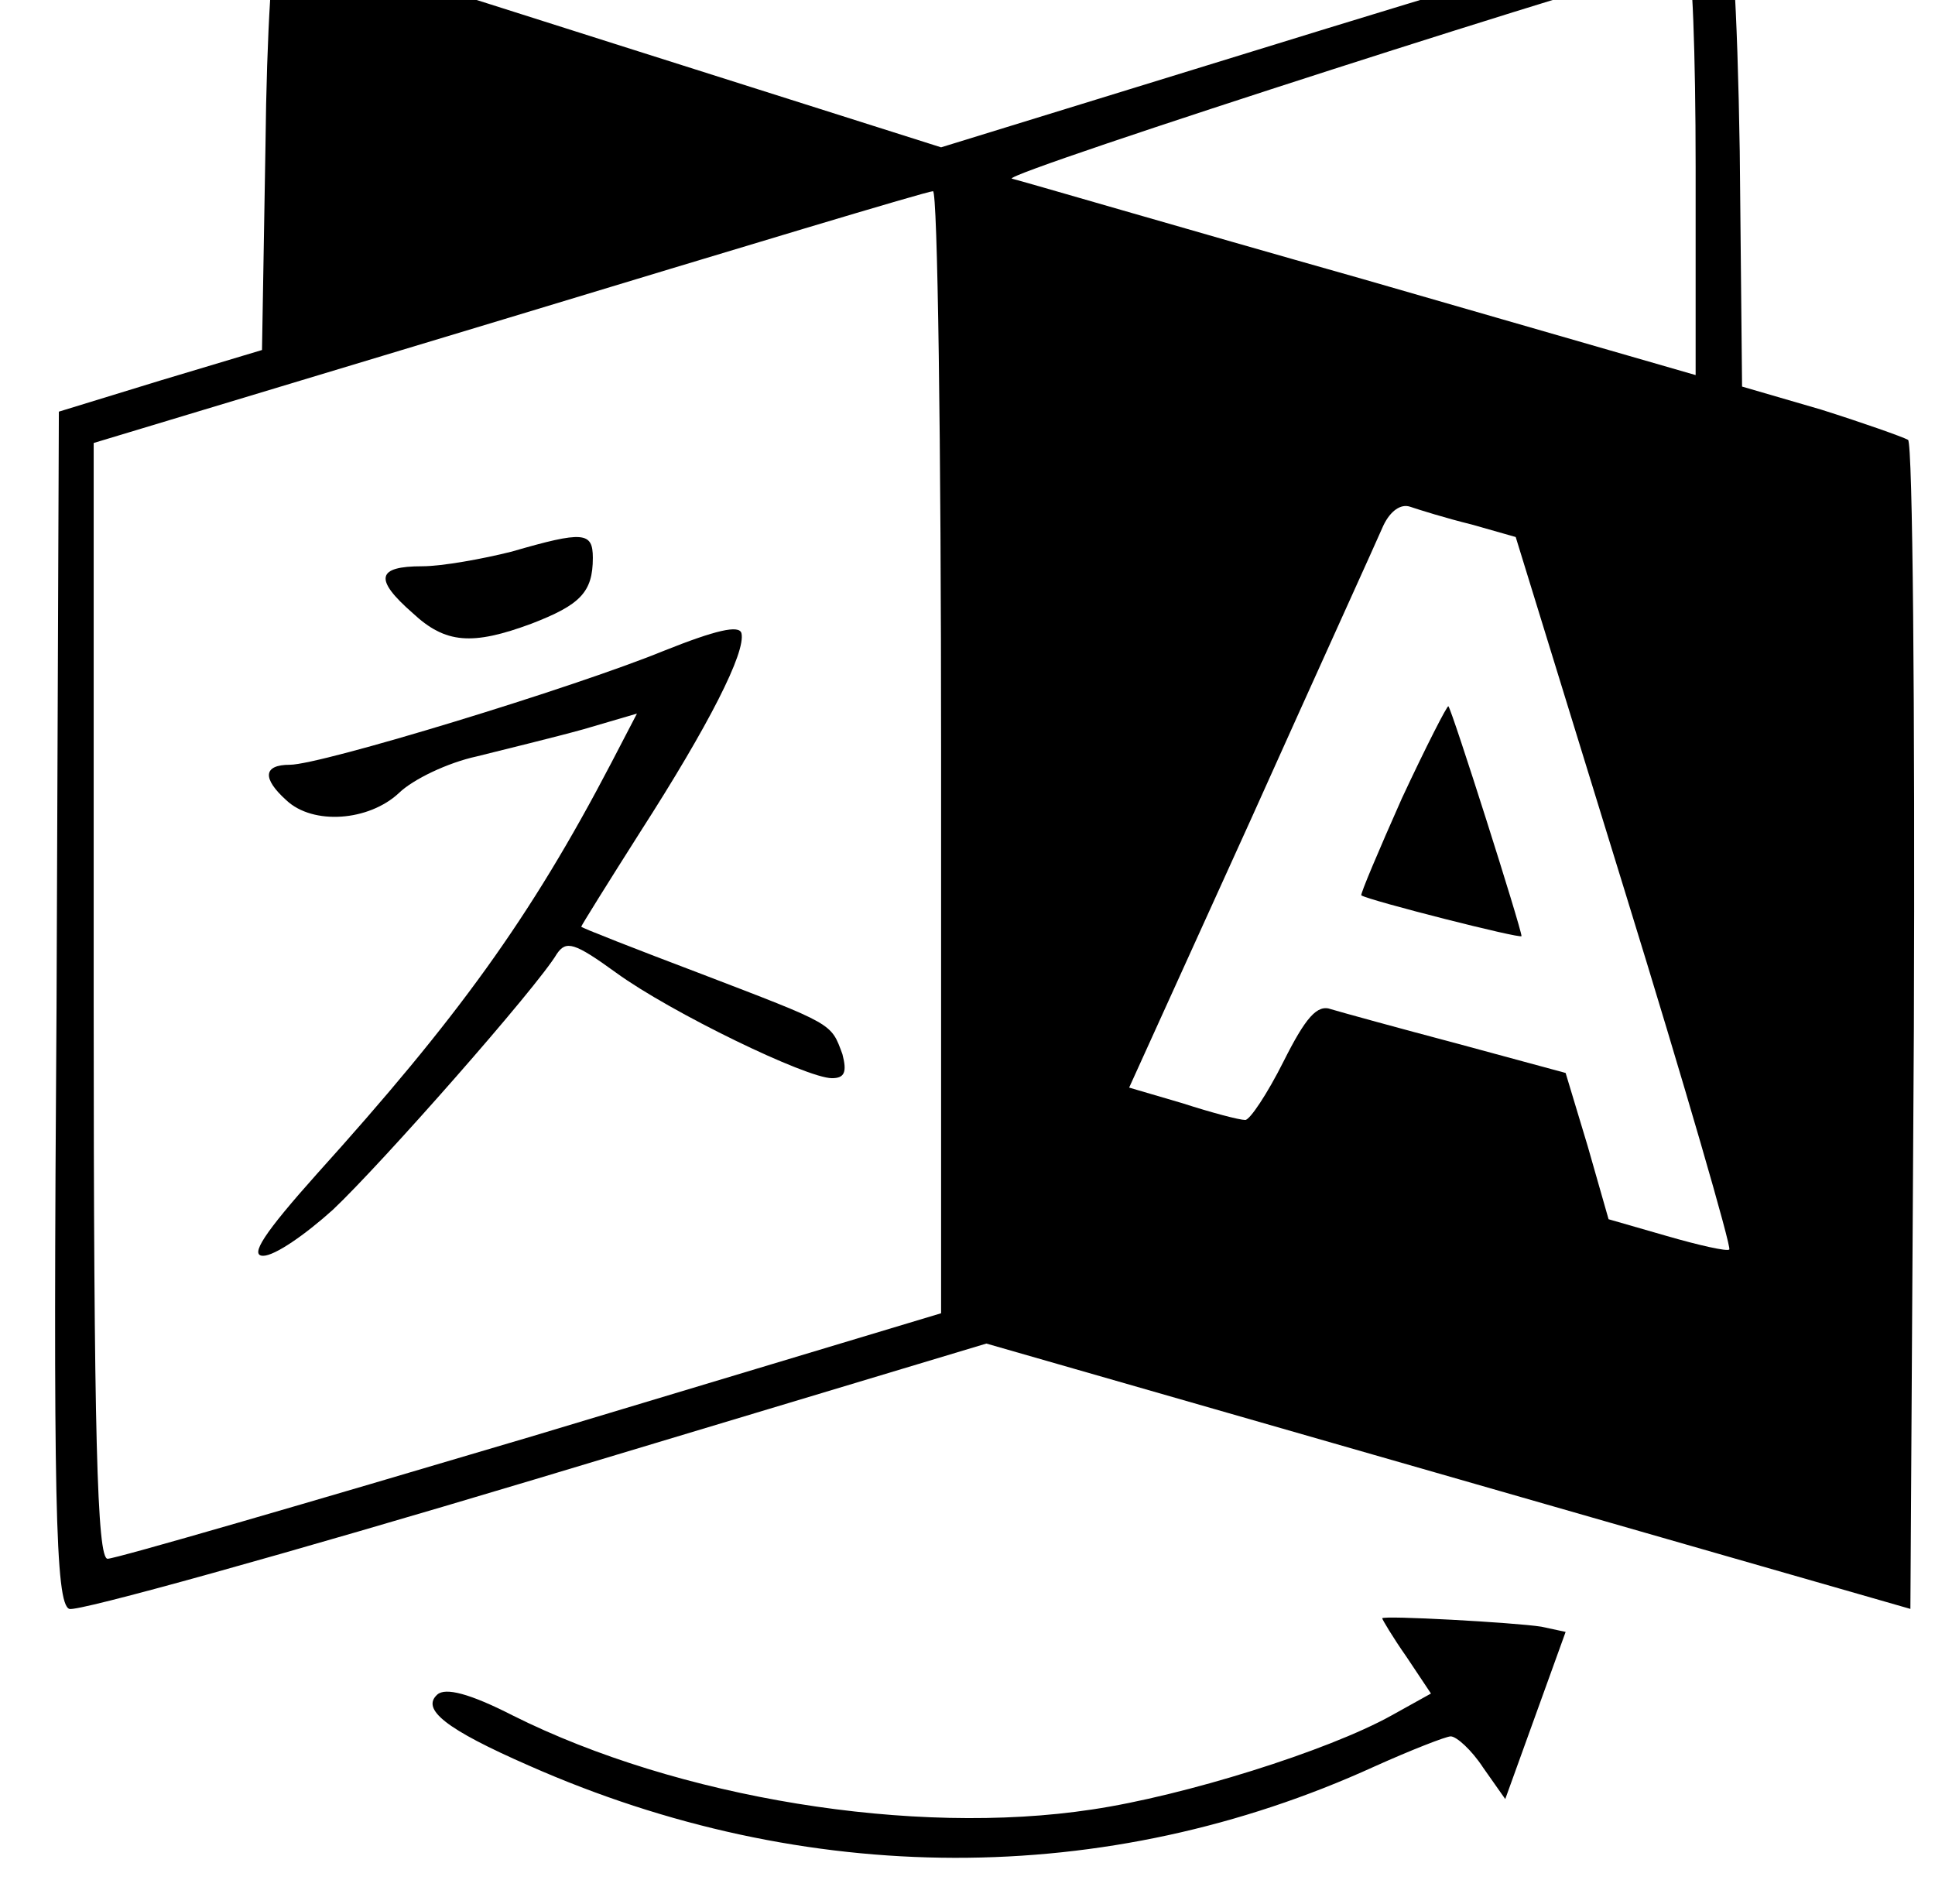
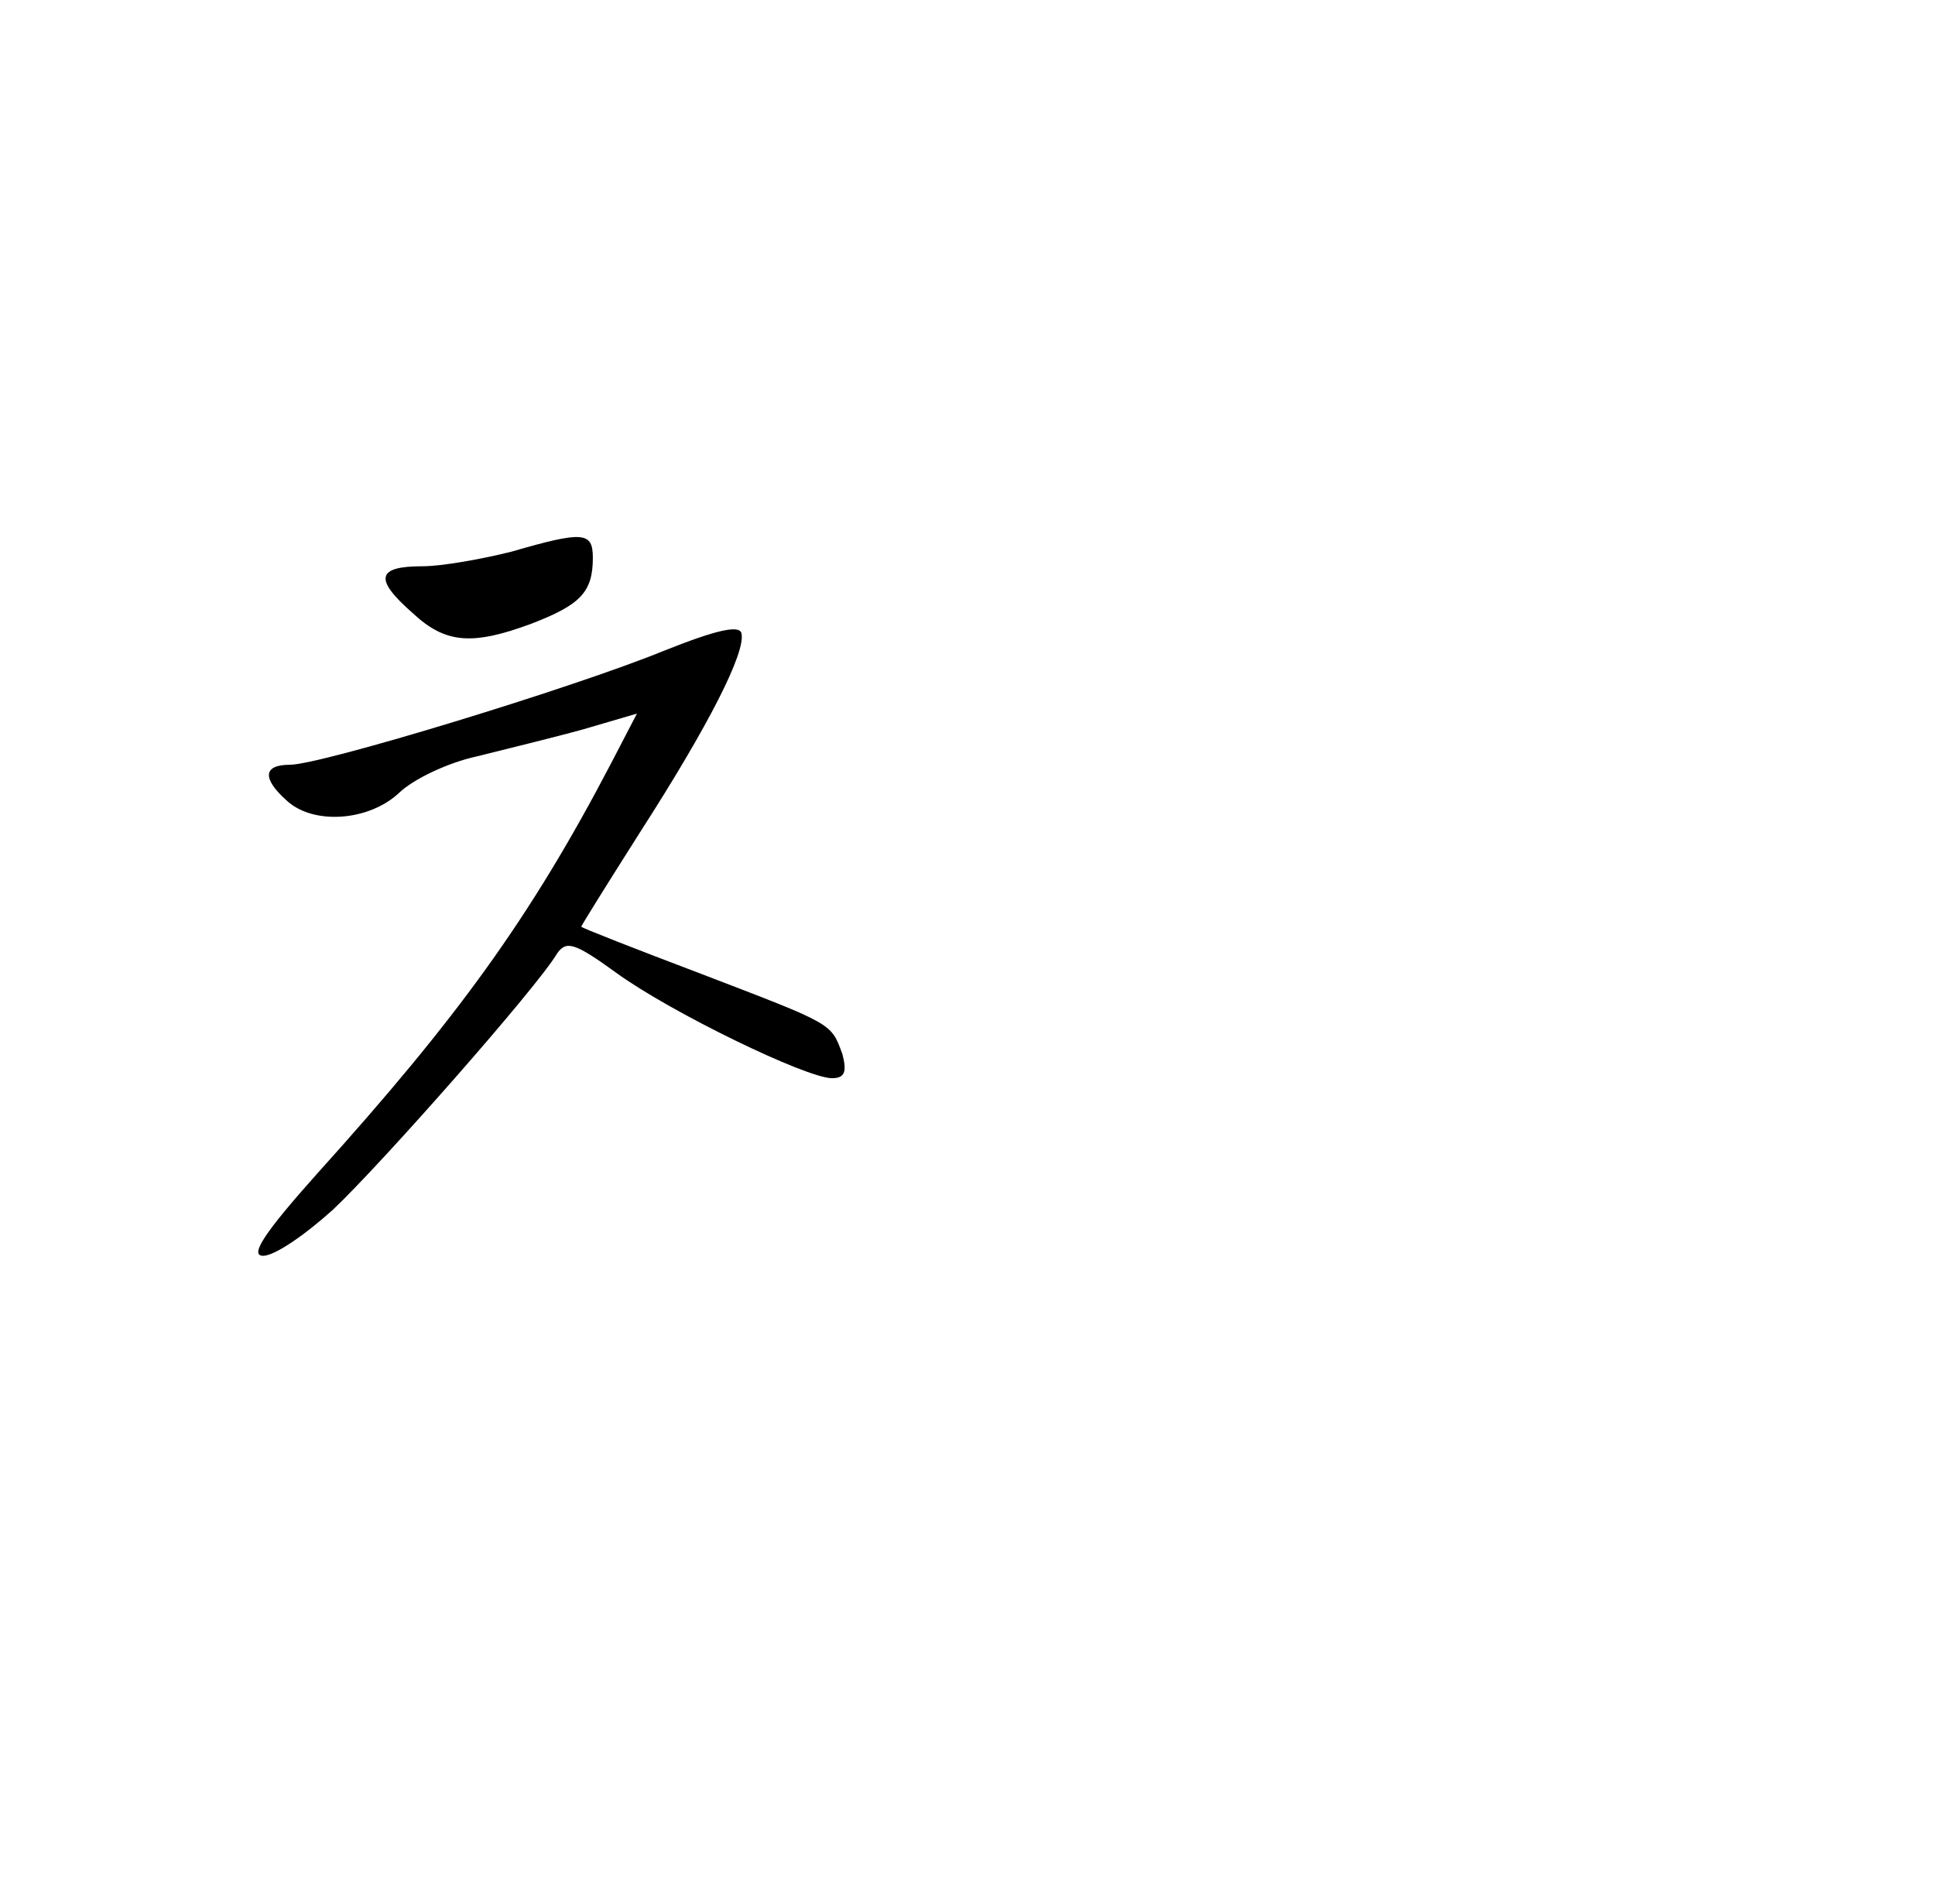
<svg xmlns="http://www.w3.org/2000/svg" xmlns:ns1="http://www.inkscape.org/namespaces/inkscape" xmlns:ns2="http://sodipodi.sourceforge.net/DTD/sodipodi-0.dtd" width="63" height="62" viewBox="0 0 16.669 16.404" version="1.1" id="svg8" ns1:version="1.0.1 (3bc2e813f5, 2020-09-07)" ns2:docname="drawing60_2.svg">
  <defs id="defs2" />
  <ns2:namedview id="base" pagecolor="transparent" bordercolor="#666666" borderopacity="1.0" ns1:pageopacity="0.0" ns1:pageshadow="2" ns1:zoom="7.9195959" ns1:cx="34.802282" ns1:cy="44.340304" ns1:document-units="px" ns1:current-layer="layer1" ns1:document-rotation="0" showgrid="false" ns1:window-width="1920" ns1:window-height="1017" ns1:window-x="-8" ns1:window-y="-8" ns1:window-maximized="1" units="px">
    <ns1:grid type="xygrid" id="grid36" />
  </ns2:namedview>
  <g ns1:label="Layer 1" ns1:groupmode="layer" id="layer1">
    <g transform="matrix(0.01,0,0,-0.009,-3.193,17.298)" fill="#000000" stroke="none" id="g20" ns1:transform-center-x="13.607143" ns1:transform-center-y="-17.386905">
-       <path d="m 1463,1895 -333,-114 -281,99 c -155,55 -285,100 -290,100 -5,0 -10,-89 -11,-197 l -3,-196 -87,-29 -88,-30 -2,-570 c -3,-472 -1,-571 11,-576 7,-3 188,53 401,124 l 389,130 398,-127 398,-127 3,556 c 1,306 -1,559 -5,563 -5,3 -38,16 -75,29 l -68,22 -2,225 c -2,140 -7,227 -13,229 -5,2 -160,-49 -342,-111 z m 317,-133 v -199 l -287,92 c -159,50 -294,94 -302,96 -11,4 552,205 582,208 4,1 7,-88 7,-197 z M 1130,1202 V 665 L 777,547 C 583,483 419,430 412,430 c -9,0 -12,117 -12,534 v 534 l 358,120 c 196,66 360,121 365,121 4,1 7,-241 7,-537 z m 457,218 38,-12 94,-339 c 52,-187 92,-341 90,-343 -2,-2 -26,4 -54,13 l -50,16 -18,70 -19,70 -93,28 c -51,15 -100,30 -109,33 -12,5 -22,-8 -41,-50 -14,-31 -29,-56 -33,-56 -5,0 -29,7 -54,16 l -46,15 105,257 c 57,141 109,268 114,281 6,14 15,21 23,18 8,-3 31,-11 53,-17 z" id="path10" />
      <path d="m 760,1394 c -25,-7 -60,-14 -77,-14 -39,0 -42,-12 -8,-45 28,-29 51,-31 102,-10 42,18 53,30 53,63 0,25 -8,26 -70,6 z" id="path12" />
      <path d="m 891,1299 c -77,-35 -295,-109 -322,-109 -23,0 -24,-13 -3,-34 23,-24 71,-20 97,7 12,13 42,29 67,35 25,7 66,18 92,26 l 46,15 -22,-47 C 776,1043 713,947 592,798 c -45,-56 -58,-78 -46,-78 10,0 36,20 60,44 42,44 176,213 193,245 8,13 15,11 51,-18 47,-38 164,-101 186,-101 11,0 13,6 9,23 -10,30 -7,28 -122,77 -57,24 -103,44 -103,45 0,1 23,42 51,91 59,102 91,172 87,190 -2,8 -22,3 -67,-17 z" id="path14" />
-       <path d="m 1527,1158 c -20,-50 -36,-92 -35,-93 7,-5 138,-42 138,-39 0,7 -60,217 -63,220 -1,1 -19,-38 -40,-88 z" id="path16" />
-       <path d="m 1510,373 c 0,-1 9,-18 21,-37 l 21,-35 -34,-21 c -55,-34 -179,-77 -258,-90 -154,-26 -357,11 -499,90 -37,21 -58,27 -65,20 -14,-14 7,-33 79,-68 238,-117 497,-118 728,-1 32,16 62,29 66,29 5,0 18,-13 28,-30 l 19,-30 26,80 26,80 -21,5 c -23,4 -137,11 -137,8 z" id="path18" />
    </g>
  </g>
</svg>